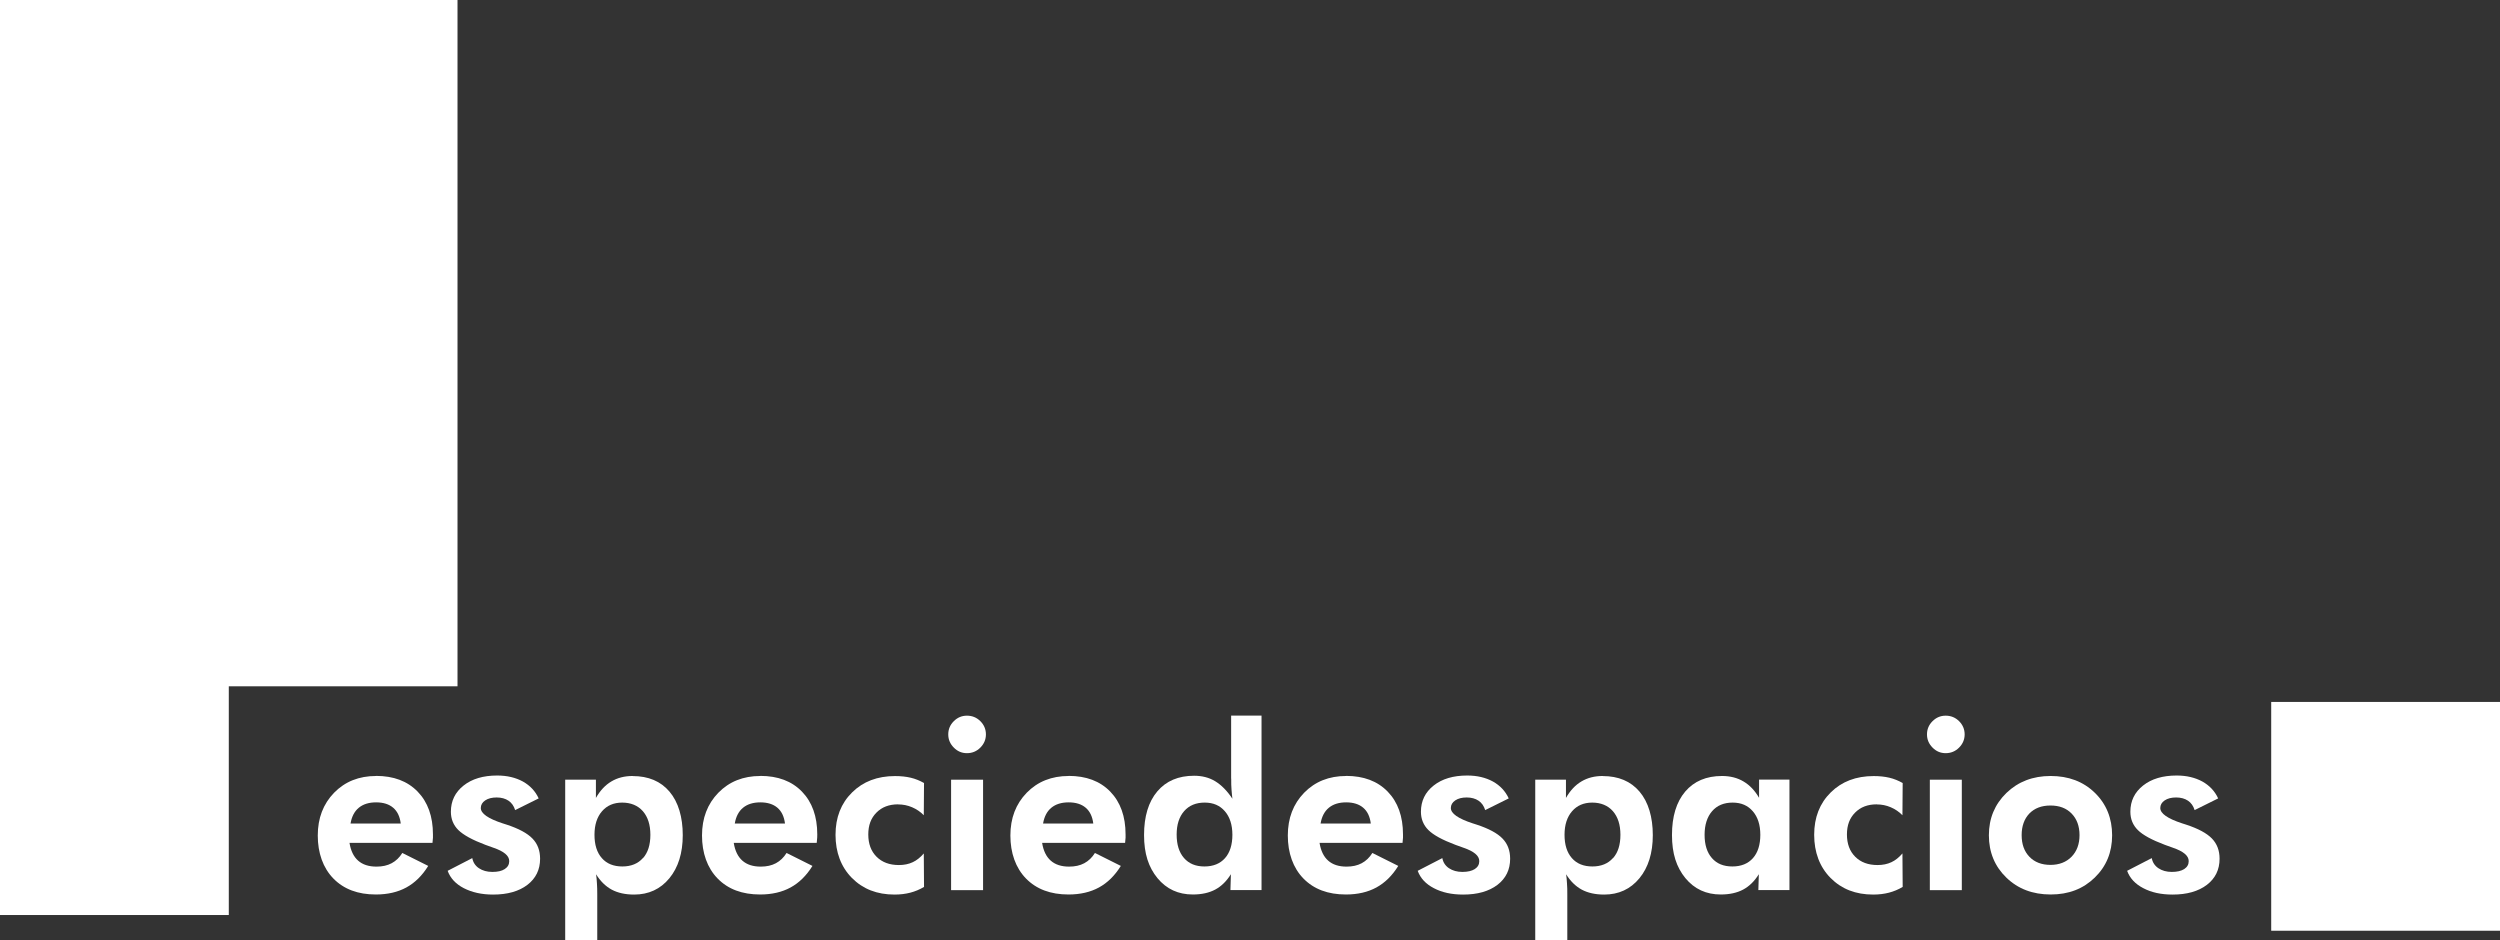
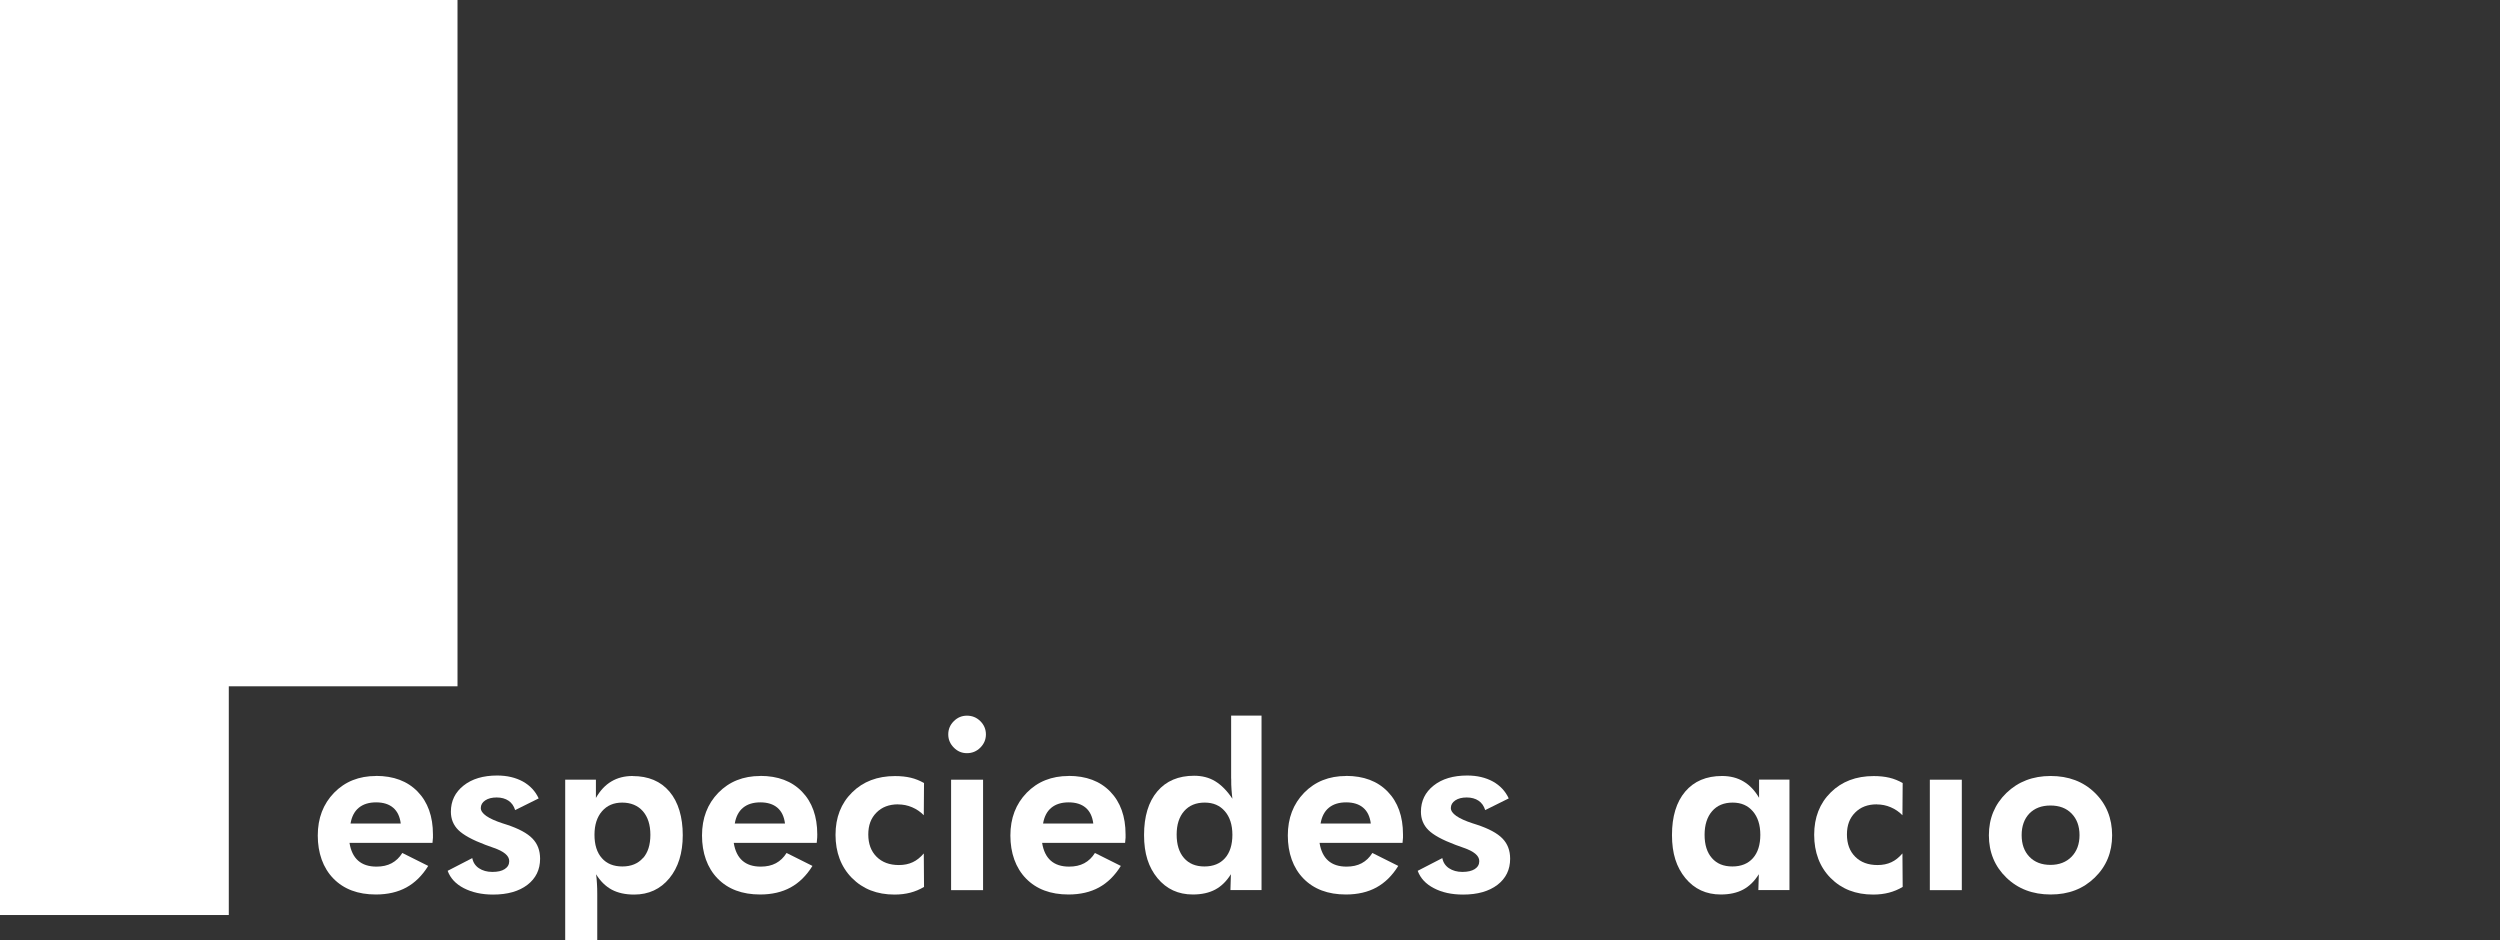
<svg xmlns="http://www.w3.org/2000/svg" id="Capa_1" version="1.1" viewBox="0 0 316.66 119.11">
  <rect x="0" y="0" width="316.66" height="119.11" fill="#333333" stroke="none" />
  <defs>
    <style>
      .st0 {
        fill: #fff;
      }
    </style>
  </defs>
  <path class="st0" d="M47.63,98.29c-2.16,0-3.93.71-5.31,2.12-1.38,1.42-2.07,3.22-2.07,5.42s.66,4.1,1.98,5.45,3.11,2.02,5.38,2.02c1.49,0,2.78-.3,3.86-.89s2.01-1.5,2.77-2.73l-3.28-1.64c-.36.58-.81,1.01-1.35,1.3-.54.29-1.18.43-1.92.43-.98,0-1.75-.25-2.32-.75s-.94-1.25-1.1-2.26h10.51c.03-.29.05-.5.06-.65,0-.15,0-.28,0-.41,0-2.29-.65-4.1-1.94-5.43-1.29-1.33-3.05-1.99-5.28-1.99h0ZM44.4,104.31c.15-.88.5-1.55,1.05-2s1.28-.68,2.19-.68,1.63.23,2.16.68.85,1.12.96,2c0,0-6.36,0-6.36,0Z" />
  <path class="st0" d="M64.17,104.45c-.11-.04-.28-.09-.5-.16-1.84-.6-2.77-1.25-2.77-1.94,0-.4.19-.72.56-.97.37-.25.86-.37,1.45-.37s1.1.14,1.5.41.68.67.84,1.19l2.98-1.48c-.42-.92-1.09-1.63-2-2.14-.92-.5-2-.76-3.26-.76-1.76,0-3.18.42-4.25,1.27s-1.61,1.95-1.61,3.32c0,.92.32,1.7.95,2.32s1.77,1.25,3.42,1.87c.25.1.58.21,1,.36,1.35.46,2.02,1.02,2.02,1.7,0,.43-.19.76-.57,1.01s-.9.36-1.57.36-1.24-.16-1.7-.47-.74-.74-.84-1.28l-3.12,1.61c.34.93,1.02,1.67,2.05,2.2s2.26.81,3.7.81c1.83,0,3.28-.41,4.35-1.23s1.61-1.92,1.61-3.31c0-1.04-.32-1.89-.97-2.56s-1.74-1.26-3.27-1.76h0Z" />
  <path class="st0" d="M80.14,98.29c-1.03,0-1.93.23-2.7.69-.78.46-1.43,1.16-1.96,2.09v-2.31h-3.89v20.35h4.06v-5.8c0-.53-.01-1.01-.04-1.42-.02-.41-.06-.8-.11-1.15.55.88,1.21,1.53,1.99,1.95.77.41,1.72.62,2.83.62,1.84,0,3.33-.69,4.46-2.06,1.13-1.37,1.7-3.2,1.7-5.47s-.56-4.19-1.68-5.51-2.68-1.97-4.66-1.97h0ZM81.43,108.69c-.62.7-1.49,1.06-2.6,1.06s-1.98-.35-2.6-1.06c-.62-.7-.93-1.69-.93-2.95s.32-2.25.95-2.98,1.48-1.1,2.56-1.1,1.98.36,2.62,1.09c.63.73.95,1.72.95,2.99s-.31,2.25-.93,2.95h-.02Z" />
  <path class="st0" d="M96.3,98.29c-2.16,0-3.93.71-5.31,2.12-1.38,1.42-2.07,3.22-2.07,5.42s.66,4.1,1.98,5.45,3.11,2.02,5.38,2.02c1.49,0,2.78-.3,3.86-.89s2.01-1.5,2.77-2.73l-3.28-1.64c-.36.58-.81,1.01-1.35,1.3s-1.18.43-1.92.43c-.98,0-1.75-.25-2.32-.75s-.94-1.25-1.1-2.26h10.51c.03-.29.05-.5.06-.65,0-.15.01-.28.01-.41,0-2.29-.65-4.1-1.94-5.43s-3.05-1.99-5.28-1.99h0ZM93.07,104.31c.15-.88.5-1.55,1.05-2s1.28-.68,2.19-.68,1.63.23,2.16.68c.53.45.85,1.12.96,2h-6.36Z" />
  <path class="st0" d="M113.75,101.89c.63,0,1.22.12,1.78.36s1.06.58,1.48,1.01l.03-4.08c-.53-.3-1.09-.53-1.68-.67s-1.25-.21-2-.21c-2.22,0-4.04.69-5.43,2.07-1.4,1.38-2.1,3.17-2.1,5.37s.69,4.07,2.08,5.47,3.18,2.1,5.39,2.1c.72,0,1.39-.08,2-.24s1.19-.4,1.74-.73l-.03-4.24c-.43.5-.9.88-1.4,1.11-.51.24-1.09.36-1.75.36-1.19,0-2.13-.35-2.83-1.05s-1.05-1.64-1.05-2.82.34-2.07,1.03-2.77,1.6-1.05,2.74-1.05h0Z" />
  <path class="st0" d="M122.48,90.65c-.65,0-1.2.23-1.67.7s-.7,1.02-.7,1.67.23,1.19.7,1.67c.47.48,1.02.71,1.67.71s1.22-.23,1.69-.7c.47-.47.71-1.03.71-1.68s-.24-1.21-.71-1.68c-.47-.46-1.03-.69-1.69-.69Z" />
  <rect class="st0" x="120.47" y="98.76" width="4.05" height="13.99" />
  <path class="st0" d="M135.36,98.29c-2.16,0-3.93.71-5.31,2.12-1.38,1.42-2.07,3.22-2.07,5.42s.66,4.1,1.98,5.45,3.11,2.02,5.38,2.02c1.49,0,2.78-.3,3.86-.89s2.01-1.5,2.77-2.73l-3.28-1.64c-.36.58-.81,1.01-1.35,1.3s-1.18.43-1.92.43c-.98,0-1.75-.25-2.32-.75s-.94-1.25-1.1-2.26h10.51c.03-.29.05-.5.06-.65,0-.15,0-.28,0-.41,0-2.29-.65-4.1-1.94-5.43s-3.05-1.99-5.28-1.99h0ZM132.12,104.31c.15-.88.5-1.55,1.05-2s1.28-.68,2.19-.68,1.63.23,2.16.68.85,1.12.96,2h-6.36Z" />
  <path class="st0" d="M155.95,98.62c0,.53,0,1.01.04,1.42s.06.79.11,1.13c-.67-1.01-1.4-1.74-2.17-2.21s-1.66-.7-2.68-.7c-1.99,0-3.54.66-4.66,1.98-1.12,1.32-1.68,3.17-1.68,5.53s.57,4.08,1.7,5.46c1.14,1.38,2.63,2.07,4.48,2.07,1.11,0,2.06-.21,2.83-.62s1.44-1.06,1.99-1.95l-.06,2.01h3.94v-22.1h-3.85v7.97h0ZM155.17,108.69c-.62.7-1.49,1.06-2.61,1.06s-1.97-.36-2.59-1.07-.93-1.7-.93-2.97.32-2.25.95-2.97c.63-.72,1.5-1.08,2.6-1.08s1.93.37,2.56,1.1c.63.73.95,1.73.95,2.98s-.31,2.25-.93,2.95h0Z" />
  <path class="st0" d="M170.5,98.29c-2.16,0-3.93.71-5.31,2.12-1.38,1.42-2.07,3.22-2.07,5.42s.66,4.1,1.98,5.45c1.32,1.35,3.11,2.02,5.38,2.02,1.49,0,2.78-.3,3.86-.89s2.01-1.5,2.77-2.73l-3.28-1.64c-.36.58-.81,1.01-1.35,1.3-.54.29-1.18.43-1.92.43-.98,0-1.75-.25-2.32-.75s-.94-1.25-1.1-2.26h10.51c.03-.29.05-.5.06-.65,0-.15,0-.28,0-.41,0-2.29-.65-4.1-1.94-5.43-1.29-1.33-3.05-1.99-5.28-1.99h0ZM167.27,104.31c.15-.88.5-1.55,1.05-2s1.28-.68,2.19-.68,1.63.23,2.16.68.85,1.12.96,2h-6.36Z" />
  <path class="st0" d="M187.04,104.45c-.11-.04-.28-.09-.5-.16-1.84-.6-2.77-1.25-2.77-1.94,0-.4.19-.72.56-.97s.86-.37,1.45-.37,1.1.14,1.5.41.68.67.84,1.19l2.98-1.48c-.42-.92-1.09-1.63-2-2.14-.92-.5-2-.76-3.26-.76-1.76,0-3.18.42-4.25,1.27s-1.61,1.95-1.61,3.32c0,.92.32,1.7.95,2.32.63.63,1.77,1.25,3.42,1.87.25.1.58.21,1,.36,1.35.46,2.02,1.02,2.02,1.7,0,.43-.19.76-.57,1.01-.38.24-.9.36-1.57.36s-1.24-.16-1.7-.47-.74-.74-.84-1.28l-3.12,1.61c.34.93,1.02,1.67,2.05,2.2,1.02.54,2.25.81,3.7.81,1.83,0,3.27-.41,4.35-1.23,1.07-.82,1.61-1.92,1.61-3.31,0-1.04-.32-1.89-.97-2.56s-1.74-1.26-3.27-1.76h0Z" />
-   <path class="st0" d="M203.01,98.29c-1.03,0-1.93.23-2.7.69-.78.46-1.43,1.16-1.96,2.09v-2.31h-3.89v20.35h4.06v-5.8c0-.53,0-1.01-.04-1.42-.02-.41-.06-.8-.11-1.15.55.88,1.21,1.53,1.99,1.95.77.41,1.72.62,2.83.62,1.84,0,3.33-.69,4.46-2.06,1.13-1.37,1.7-3.2,1.7-5.47s-.56-4.19-1.68-5.51-2.68-1.97-4.66-1.97h0ZM204.3,108.69c-.62.7-1.49,1.06-2.6,1.06s-1.98-.35-2.6-1.06c-.62-.7-.93-1.69-.93-2.95s.32-2.25.95-2.98c.63-.73,1.48-1.1,2.56-1.1s1.98.36,2.62,1.09c.63.73.95,1.72.95,2.99s-.31,2.25-.93,2.95h-.02Z" />
  <path class="st0" d="M222.82,101.07c-.53-.92-1.19-1.62-1.97-2.08-.78-.47-1.7-.7-2.73-.7-1.99,0-3.54.66-4.66,1.97-1.12,1.32-1.68,3.15-1.68,5.51s.57,4.08,1.7,5.46c1.14,1.38,2.63,2.07,4.48,2.07,1.11,0,2.06-.21,2.83-.62s1.44-1.06,1.99-1.95l-.06,2.01h3.94v-13.99h-3.85v2.31h0ZM222.04,108.69c-.62.7-1.49,1.06-2.61,1.06s-1.97-.35-2.59-1.06c-.62-.7-.93-1.69-.93-2.95s.32-2.26.95-2.99c.63-.73,1.5-1.09,2.6-1.09s1.93.37,2.56,1.1c.63.73.95,1.73.95,2.98s-.31,2.25-.93,2.95h0Z" />
  <path class="st0" d="M237.71,101.89c.63,0,1.22.12,1.78.36s1.06.58,1.48,1.01l.03-4.08c-.53-.3-1.09-.53-1.68-.67s-1.25-.21-2-.21c-2.22,0-4.04.69-5.43,2.07-1.4,1.38-2.1,3.17-2.1,5.37s.69,4.07,2.08,5.47,3.18,2.1,5.39,2.1c.72,0,1.39-.08,2-.24.61-.16,1.19-.4,1.74-.73l-.03-4.24c-.43.5-.9.88-1.4,1.11-.51.24-1.09.36-1.75.36-1.19,0-2.13-.35-2.83-1.05s-1.05-1.64-1.05-2.82.34-2.07,1.03-2.77,1.6-1.05,2.74-1.05h0Z" />
-   <path class="st0" d="M246.45,90.65c-.65,0-1.2.23-1.67.7s-.7,1.02-.7,1.67.23,1.19.7,1.67c.47.48,1.02.71,1.67.71s1.22-.23,1.69-.7c.47-.47.71-1.03.71-1.68s-.24-1.21-.71-1.68c-.47-.46-1.03-.69-1.69-.69Z" />
  <rect class="st0" x="244.44" y="98.76" width="4.05" height="13.99" />
  <path class="st0" d="M259.74,98.29c-2.25,0-4.12.72-5.6,2.15-1.48,1.44-2.22,3.22-2.22,5.36s.74,3.94,2.21,5.36c1.47,1.43,3.35,2.14,5.62,2.14s4.11-.71,5.58-2.14,2.2-3.21,2.2-5.36-.73-3.97-2.2-5.39c-1.46-1.42-3.33-2.12-5.59-2.12ZM262.39,108.52c-.67.68-1.56,1.03-2.67,1.03s-2.01-.34-2.67-1.03-.98-1.6-.98-2.74.33-2.06.98-2.74c.66-.67,1.54-1.01,2.67-1.01s2.02.34,2.68,1.02,1,1.59,1,2.73-.34,2.05-1.01,2.74h0Z" />
-   <path class="st0" d="M276.9,104.45c-.11-.04-.28-.09-.5-.16-1.84-.6-2.77-1.25-2.77-1.94,0-.4.19-.72.56-.97s.86-.37,1.45-.37,1.1.14,1.5.41.68.67.84,1.19l2.98-1.48c-.42-.92-1.09-1.63-2-2.14-.92-.5-2-.76-3.26-.76-1.76,0-3.18.42-4.25,1.27s-1.61,1.95-1.61,3.32c0,.92.32,1.7.95,2.32.63.63,1.77,1.25,3.42,1.87.25.1.58.21,1,.36,1.35.46,2.02,1.02,2.02,1.7,0,.43-.19.76-.57,1.01-.38.24-.9.36-1.57.36s-1.24-.16-1.7-.47-.74-.74-.84-1.28l-3.12,1.61c.34.93,1.02,1.67,2.05,2.2,1.02.54,2.25.81,3.7.81,1.83,0,3.27-.41,4.35-1.23,1.07-.82,1.61-1.92,1.61-3.31,0-1.04-.32-1.89-.97-2.56s-1.74-1.26-3.27-1.76h0Z" />
-   <rect class="st0" x="287.68" y="88.91" width="28.98" height="28.98" />
  <polygon class="st0" points="57.95 57.95 57.95 0 0 0 0 57.95 0 86.93 0 115.9 28.98 115.9 28.98 86.93 57.95 86.93 57.95 57.95" />
</svg>